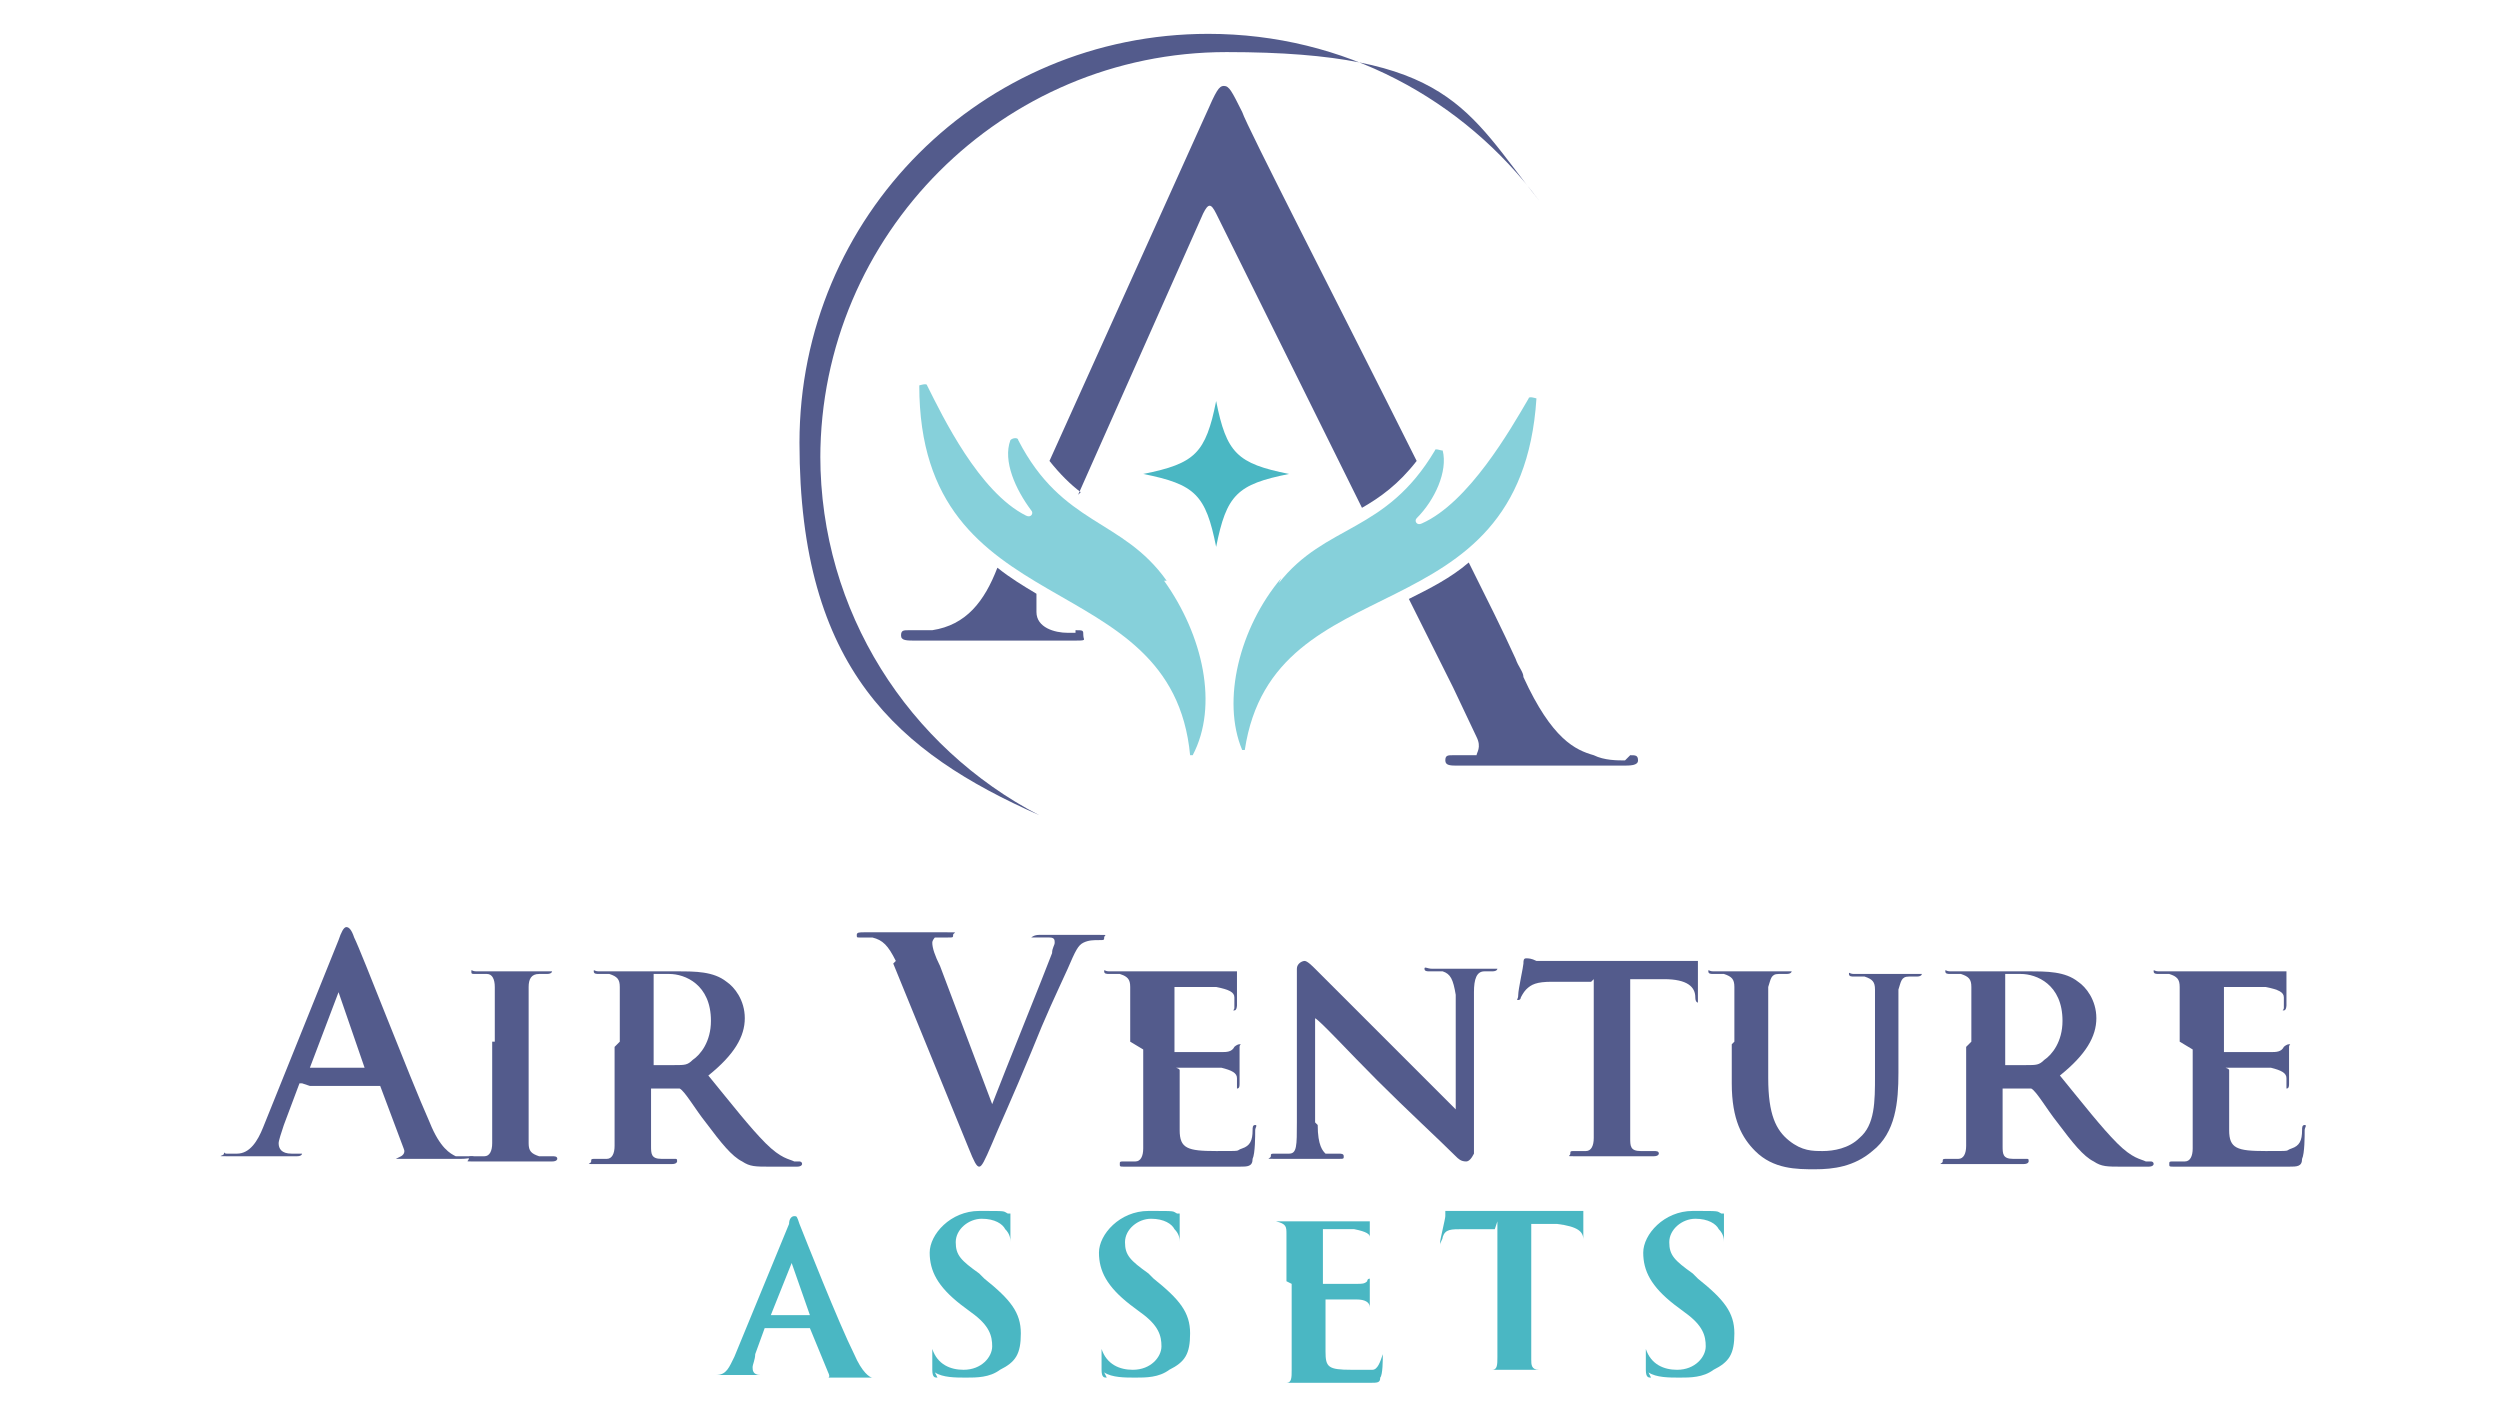
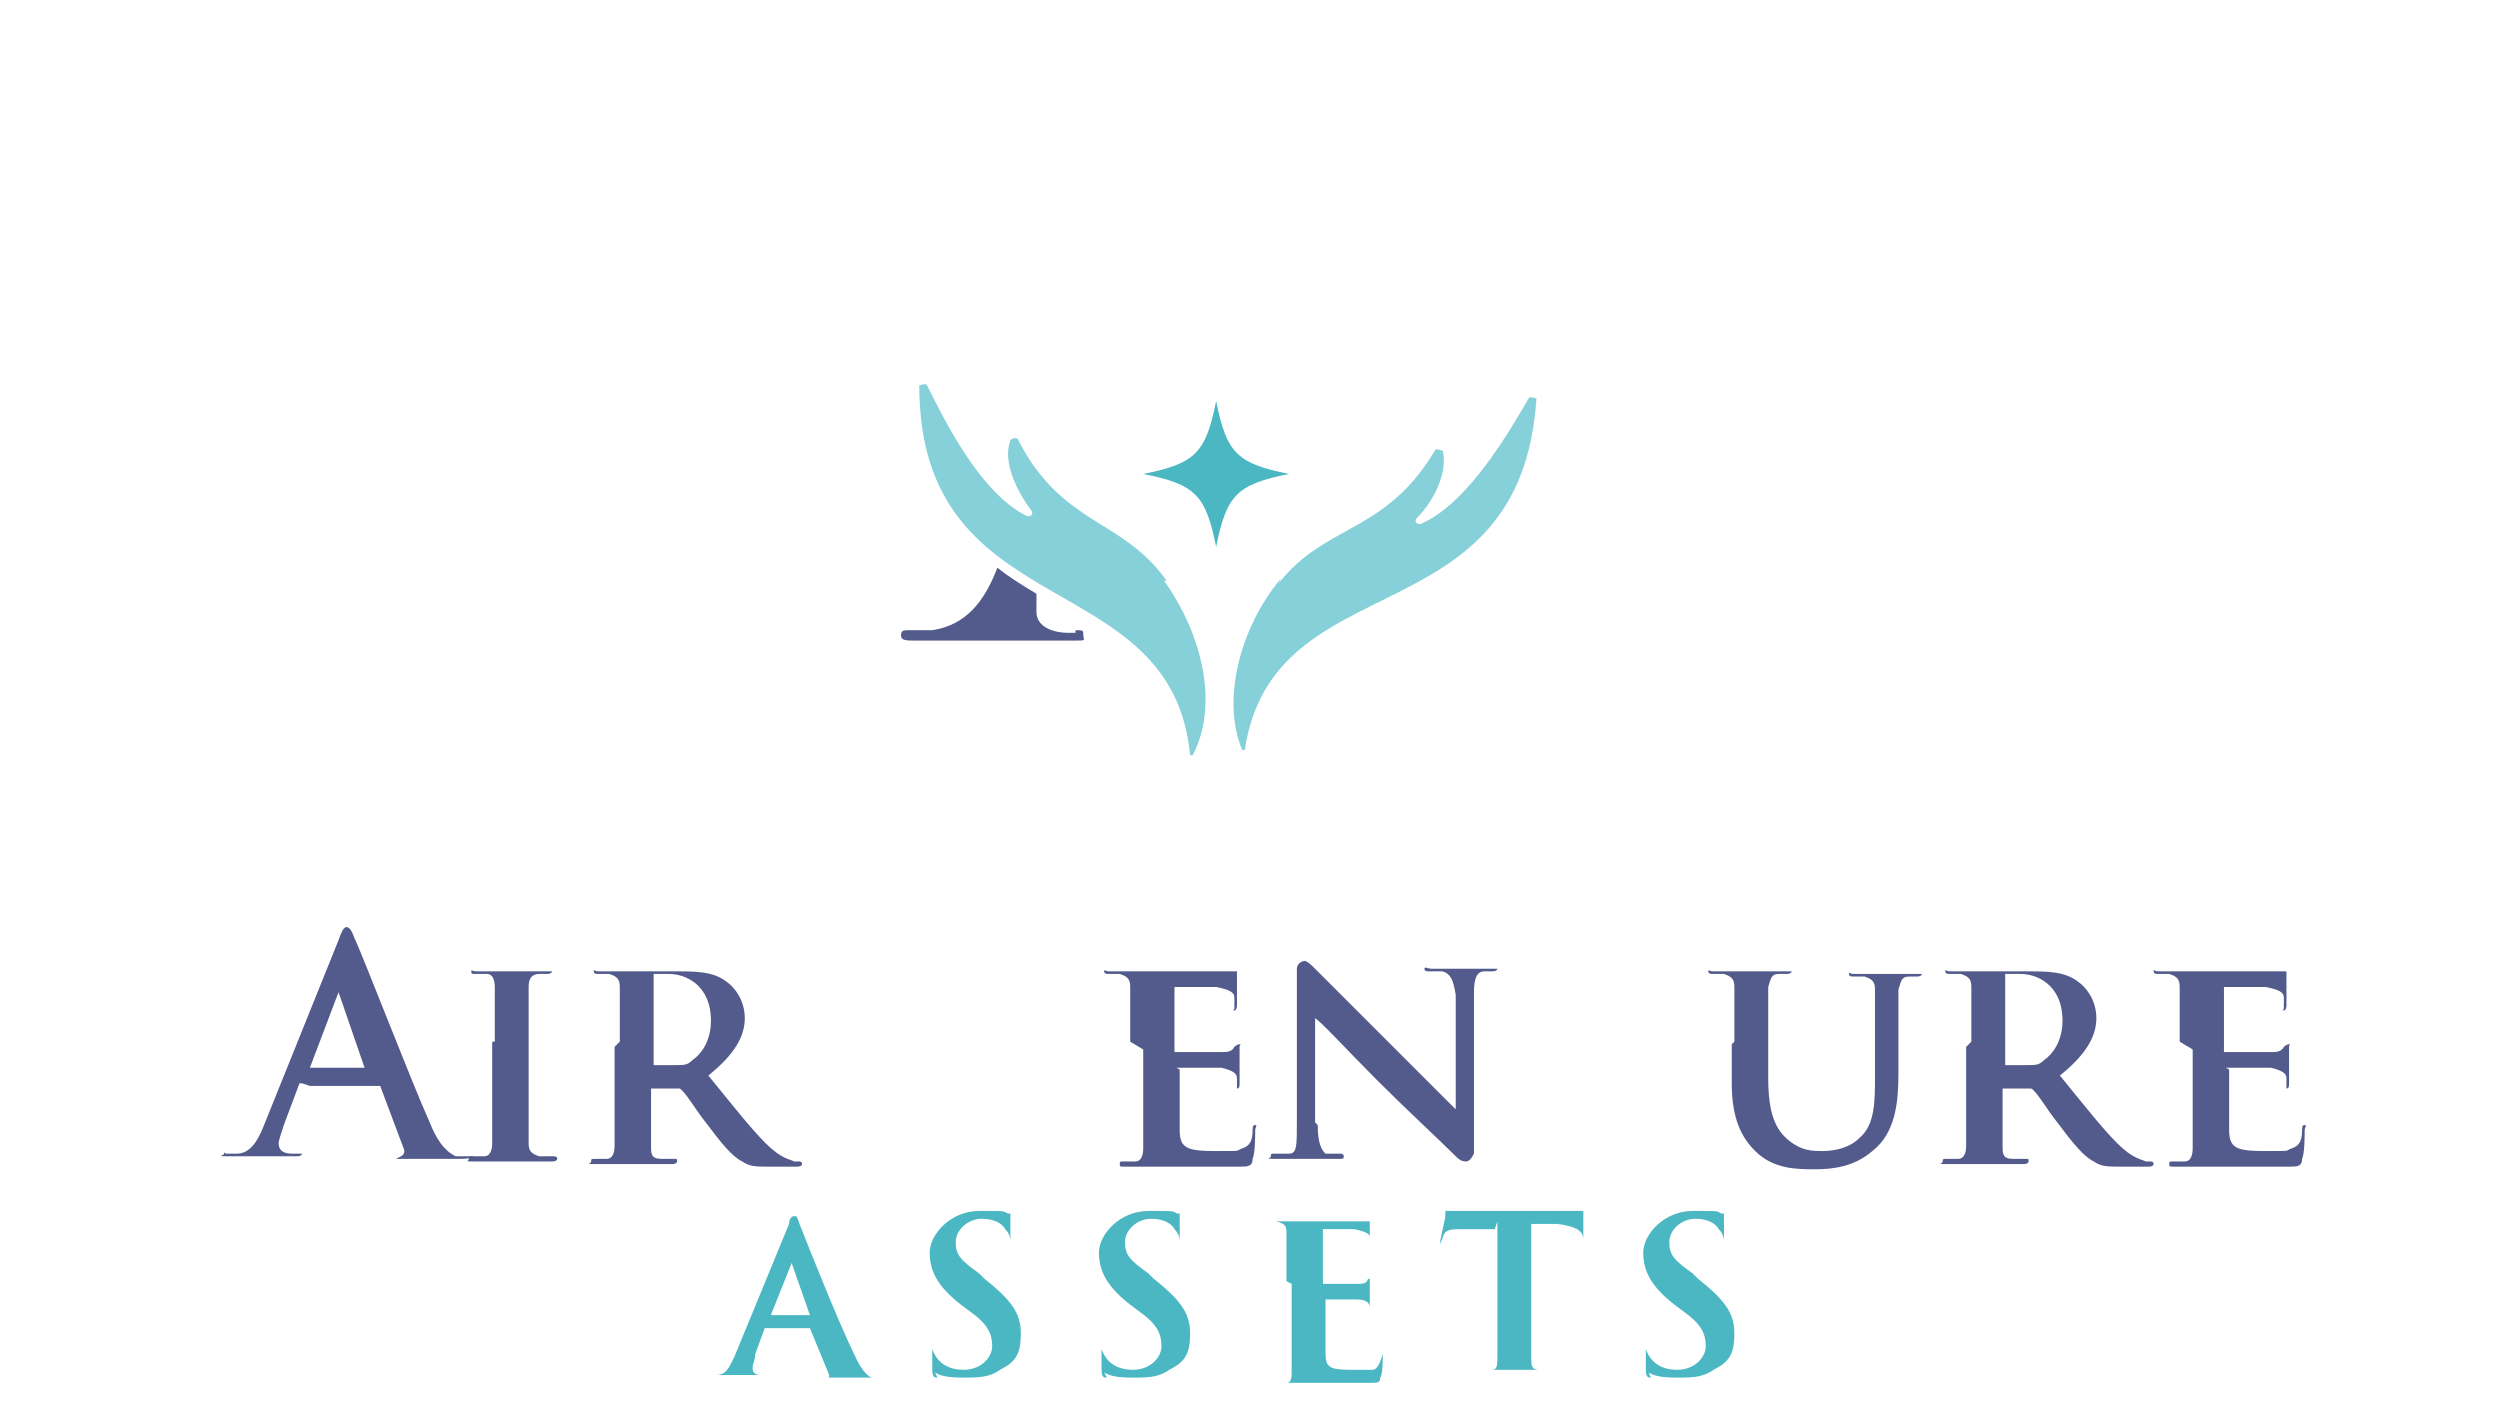
<svg xmlns="http://www.w3.org/2000/svg" id="Layer_2" version="1.1" viewBox="0 0 96 54.2">
  <defs>
    <style>
      .st0 {
        fill: none;
      }

      .st1 {
        fill: #535b8c;
      }

      .st2 {
        fill: #86d0da;
      }

      .st3 {
        fill: #4ab7c3;
      }
    </style>
  </defs>
  <g>
    <g>
      <path class="st1" d="M11.6,41.6c0,0,0,0-.1,0l-.6,1.6c-.1.3-.2.6-.2.7,0,.2.1.4.5.4h.2c.1,0,.2,0,.2,0s0,.1-.2.1c-.4,0-.9,0-1.2,0s-.8,0-1.4,0-.2,0-.2-.1,0,0,.1,0,.3,0,.4,0c.5,0,.8-.5,1-1l2.9-7.2c.1-.3.2-.5.3-.5s.2.1.3.4c.3.6,2.1,5.3,2.9,7.1.4,1,.8,1.2,1,1.3.2,0,.3,0,.5,0s.2,0,.2,0-.1.1-.5.1-1.3,0-2.2,0c-.2,0-.3,0-.3,0s0,0,.2-.1c0,0,.2-.1.1-.3l-.9-2.4c0,0,0,0-.1,0h-2.6ZM14,41c0,0,0,0,0,0l-1-2.9s0-.1,0-.1,0,0,0,.1l-1.1,2.9s0,0,0,0h2.1Z" />
      <path class="st1" d="M19,40c0-1.5,0-1.8,0-2.1,0-.3-.1-.5-.3-.5-.1,0-.2,0-.4,0s-.2,0-.2-.1,0,0,.2,0c.4,0,1.1,0,1.4,0s.9,0,1.3,0,.2,0,.2,0c0,0,0,.1-.2.1s-.2,0-.3,0c-.3,0-.4.2-.4.5,0,.3,0,.6,0,2.1v1.7c0,1,0,1.7,0,2.2,0,.3.1.4.4.5.1,0,.4,0,.5,0s.2,0,.2.1c0,0,0,.1-.2.1-.7,0-1.4,0-1.7,0s-.9,0-1.3,0-.2,0-.2-.1,0-.1.2-.1.3,0,.4,0c.2,0,.3-.2.3-.5,0-.4,0-1.2,0-2.2v-1.7Z" />
      <path class="st1" d="M23.8,40c0-1.5,0-1.8,0-2.1,0-.3-.1-.4-.4-.5,0,0-.3,0-.4,0s-.2,0-.2-.1,0,0,.2,0c.5,0,1.2,0,1.4,0,.3,0,1.3,0,1.6,0,.7,0,1.4,0,1.9.4.3.2.7.7.7,1.4s-.4,1.4-1.4,2.2c.9,1.1,1.6,2,2.2,2.6.6.6.9.6,1.1.7.1,0,.2,0,.2,0s.1,0,.1.1c0,0,0,.1-.2.1h-1c-.6,0-.8,0-1.1-.2-.4-.2-.8-.7-1.4-1.5-.4-.5-.8-1.2-1-1.3,0,0-.1,0-.2,0h-.9s0,0,0,0h0c0,1.1,0,1.8,0,2.2,0,.3,0,.5.4.5.2,0,.4,0,.5,0s.1,0,.1.1c0,0,0,.1-.2.1-.6,0-1.4,0-1.6,0s-.8,0-1.3,0-.2,0-.2-.1,0-.1.2-.1.3,0,.4,0c.2,0,.3-.2.3-.5,0-.4,0-1.2,0-2.1v-1.7ZM25.1,40.7c0,.1,0,.1,0,.2.2,0,.5,0,.8,0,.4,0,.5,0,.7-.2.3-.2.7-.7.7-1.5,0-1.4-1-1.8-1.6-1.8s-.5,0-.6,0c0,0,0,0,0,.1v2.9Z" />
-       <path class="st1" d="M34.4,36.9c-.3-.6-.5-.8-.9-.9-.2,0-.4,0-.5,0s-.1,0-.1-.1.1-.1.3-.1c.6,0,1.3,0,1.7,0s.8,0,1.4,0,.3,0,.3.1,0,.1-.2.1c-.2,0-.4,0-.5,0,0,0-.1.1-.1.2,0,.2.1.5.3.9l2,5.3h0c.5-1.3,2-5,2.3-5.8,0-.2.1-.3.1-.4s0-.2-.2-.2c-.1,0-.3,0-.5,0s-.2,0-.2,0,.1-.1.3-.1c.6,0,1.1,0,1.2,0s.7,0,1.1,0,.2,0,.2.1,0,.1-.2.1-.4,0-.6.1c-.2.1-.3.3-.6,1-.5,1.1-.8,1.7-1.4,3.2-.7,1.7-1.3,3-1.5,3.5-.3.7-.4.9-.5.9s-.2-.2-.4-.7l-2.9-7.1Z" />
      <path class="st1" d="M43.4,40c0-1.5,0-1.8,0-2.1,0-.3-.1-.4-.4-.5,0,0-.3,0-.4,0s-.2,0-.2-.1,0,0,.2,0c.5,0,1.2,0,1.5,0s2.6,0,2.8,0c.2,0,.3,0,.4,0,0,0,.1,0,.2,0s0,0,0,0c0,0,0,.2,0,.6,0,.1,0,.5,0,.7,0,0,0,.2-.1.2s0,0,0-.1,0-.2,0-.4c0-.2-.2-.3-.7-.4-.2,0-1.4,0-1.6,0s0,0,0,0v2.4c0,0,0,.1,0,.1.2,0,1.6,0,1.8,0,.2,0,.4,0,.5-.2,0,0,.1-.1.2-.1s0,0,0,.1,0,.2,0,.7c0,.2,0,.6,0,.7s0,.2-.1.2,0,0,0,0c0-.1,0-.2,0-.4,0-.2-.2-.3-.6-.4-.2,0-1.3,0-1.6,0s0,0,0,.1v.8c0,.3,0,1.2,0,1.5,0,.7.3.8,1.4.8s.7,0,1-.1c.3-.1.4-.3.4-.7,0-.1,0-.2.1-.2s0,.1,0,.2c0,.2,0,.9-.1,1.1,0,.3-.2.3-.5.3-.8,0-1.4,0-1.9,0-.5,0-.9,0-1.2,0s-.3,0-.6,0c-.2,0-.5,0-.7,0s-.2,0-.2-.1,0-.1.2-.1.3,0,.4,0c.2,0,.3-.2.3-.5,0-.4,0-1.2,0-2.1v-1.7Z" />
      <path class="st1" d="M50.6,43.2c0,.8.2,1,.3,1.1.2,0,.4,0,.5,0s.2,0,.2.1,0,.1-.2.1c-.7,0-1.1,0-1.3,0s-.6,0-1.1,0-.2,0-.2-.1,0-.1.2-.1c.1,0,.3,0,.5,0,.3,0,.3-.3.3-1.2v-5.9c0-.2.2-.3.3-.3s.3.2.4.3c.1.1,1.7,1.7,3.2,3.2.7.7,2.1,2.1,2.2,2.2h0v-4.4c-.1-.6-.2-.8-.5-.9-.2,0-.4,0-.5,0s-.2,0-.2-.1.1,0,.3,0c.5,0,1.1,0,1.3,0s.5,0,1,0,.2,0,.2,0,0,.1-.2.1-.2,0-.3,0c-.3,0-.4.3-.4.8v6.2c-.1.2-.2.3-.3.3-.2,0-.3-.1-.4-.2-.6-.6-1.9-1.8-3-2.9-1.1-1.1-2.2-2.3-2.4-2.4h0v4Z" />
-       <path class="st1" d="M61.1,37.7h-1.5c-.6,0-.8.1-1,.3-.1.1-.2.3-.2.3,0,0,0,.1-.1.1s0,0,0-.2c0-.2.2-1.1.2-1.2,0-.1,0-.2.1-.2s.2,0,.4.1c.3,0,.7,0,1,0h4.2c.3,0,.5,0,.7,0,.2,0,.2,0,.3,0,0,0,0,0,0,.2s0,.9,0,1.2c0,.1,0,.2,0,.2s-.1,0-.1-.2h0c0-.4-.3-.7-1.2-.7h-1.3s0,4,0,4c0,.9,0,1.7,0,2.1,0,.3,0,.5.4.5.1,0,.4,0,.5,0s.2,0,.2.1c0,0,0,.1-.2.1-.7,0-1.4,0-1.7,0s-.9,0-1.3,0-.2,0-.2-.1,0-.1.2-.1.3,0,.4,0c.2,0,.3-.2.3-.5,0-.4,0-1.2,0-2.1v-4Z" />
      <path class="st1" d="M66.6,40c0-1.5,0-1.8,0-2.1,0-.3-.1-.4-.4-.5,0,0-.3,0-.4,0s-.2,0-.2-.1,0,0,.2,0c.5,0,1.2,0,1.5,0s.9,0,1.3,0,.2,0,.2,0,0,.1-.2.1-.2,0-.3,0c-.3,0-.3.2-.4.5,0,.3,0,.6,0,2.1v1.4c0,1.4.3,2,.8,2.4.5.4.9.4,1.3.4s1-.1,1.4-.5c.6-.5.6-1.4.6-2.4v-1.2c0-1.5,0-1.8,0-2.1,0-.3-.1-.4-.4-.5,0,0-.3,0-.4,0s-.2,0-.2-.1,0,0,.2,0c.5,0,1.2,0,1.2,0,.1,0,.8,0,1.2,0s.2,0,.2,0,0,.1-.2.1-.2,0-.3,0c-.3,0-.3.2-.4.5,0,.3,0,.6,0,2.1v1.1c0,1.1-.1,2.3-1,3-.7.6-1.5.7-2.2.7s-1.6,0-2.3-.7c-.5-.5-.9-1.2-.9-2.6v-1.5Z" />
      <path class="st1" d="M75.7,40c0-1.5,0-1.8,0-2.1,0-.3-.1-.4-.4-.5,0,0-.3,0-.4,0s-.2,0-.2-.1,0,0,.2,0c.5,0,1.2,0,1.4,0,.3,0,1.3,0,1.6,0,.7,0,1.4,0,1.9.4.3.2.7.7.7,1.4s-.4,1.4-1.4,2.2c.9,1.1,1.6,2,2.2,2.6.6.6.9.6,1.1.7.1,0,.2,0,.2,0s.1,0,.1.1c0,0,0,.1-.2.1h-1c-.6,0-.8,0-1.1-.2-.4-.2-.8-.7-1.4-1.5-.4-.5-.8-1.2-1-1.3,0,0-.1,0-.2,0h-.9s0,0,0,0h0c0,1.1,0,1.8,0,2.2,0,.3,0,.5.4.5.2,0,.4,0,.5,0s.1,0,.1.1c0,0,0,.1-.2.1-.6,0-1.4,0-1.6,0s-.8,0-1.3,0-.2,0-.2-.1,0-.1.2-.1.3,0,.4,0c.2,0,.3-.2.3-.5,0-.4,0-1.2,0-2.1v-1.7ZM77,40.7c0,.1,0,.1,0,.2.2,0,.5,0,.8,0,.4,0,.5,0,.7-.2.3-.2.7-.7.7-1.5,0-1.4-1-1.8-1.6-1.8s-.5,0-.6,0c0,0,0,0,0,.1v2.9Z" />
      <path class="st1" d="M83.7,40c0-1.5,0-1.8,0-2.1,0-.3-.1-.4-.4-.5,0,0-.3,0-.4,0s-.2,0-.2-.1,0,0,.2,0c.5,0,1.2,0,1.5,0s2.6,0,2.8,0c.2,0,.3,0,.4,0,0,0,.1,0,.2,0s0,0,0,0c0,0,0,.2,0,.6,0,.1,0,.5,0,.7,0,0,0,.2-.1.2s0,0,0-.1,0-.2,0-.4c0-.2-.2-.3-.7-.4-.2,0-1.4,0-1.6,0s0,0,0,0v2.4c0,0,0,.1,0,.1.2,0,1.6,0,1.8,0,.2,0,.4,0,.5-.2,0,0,.1-.1.2-.1s0,0,0,.1,0,.2,0,.7c0,.2,0,.6,0,.7s0,.2-.1.2,0,0,0,0c0-.1,0-.2,0-.4,0-.2-.2-.3-.6-.4-.2,0-1.3,0-1.6,0s0,0,0,.1v.8c0,.3,0,1.2,0,1.5,0,.7.3.8,1.4.8s.7,0,1-.1c.3-.1.4-.3.4-.7,0-.1,0-.2.1-.2s0,.1,0,.2c0,.2,0,.9-.1,1.1,0,.3-.2.3-.5.3-.8,0-1.4,0-1.9,0-.5,0-.9,0-1.2,0s-.3,0-.6,0c-.2,0-.5,0-.7,0s-.2,0-.2-.1,0-.1.2-.1.3,0,.4,0c.2,0,.3-.2.3-.5,0-.4,0-1.2,0-2.1v-1.7Z" />
    </g>
-     <path class="st1" d="M31.5,17.6c0-8.6,7-15.6,15.6-15.6s9.2,2.2,12,5.7c-2.9-3.9-7.5-6.4-12.7-6.4-8.7,0-15.7,7-15.7,15.7s3.8,11.9,9.2,14.3c-5-2.6-8.4-7.8-8.4-13.8Z" />
    <path class="st3" d="M49.5,18.2c-2,.4-2.4.8-2.8,2.8-.4-2-.8-2.4-2.8-2.8,2-.4,2.4-.8,2.8-2.8.4,2,.8,2.4,2.8,2.8Z" />
    <path class="st2" d="M44.8,22.3c-1.7-2.4-4-2.1-5.7-5.4,0-.1-.2-.1-.3,0-.3.8.2,1.9.8,2.7.1.1,0,.3-.2.2-1.8-.9-3.2-3.8-3.8-5,0-.1-.3,0-.3,0,0,9.3,9.7,6.8,10.4,14.2,0,0,0,0,.1,0,1-1.9.4-4.6-1.1-6.7Z" />
    <g>
-       <path class="st1" d="M41.4,19l.8-1.8h0s4-9,4-9c.2-.4.3-.4.5,0l5.6,11.3c.7-.4,1.4-.9,2.1-1.8-3.1-6.2-6.5-12.8-6.7-13.4-.4-.8-.5-1-.7-1s-.3.2-.7,1.1l-6,13.3c.4.5.8.9,1.2,1.2Z" />
      <path class="st1" d="M41.3,24.3h-.3c-.5,0-1.2-.2-1.2-.8s0-.4,0-.7c-.5-.3-1-.6-1.5-1-.5,1.3-1.2,2.2-2.5,2.4-.2,0-.7,0-.9,0s-.3,0-.3.2c0,.2.2.2.6.2,1.5,0,3.2,0,3.5,0s1.7,0,2.4,0,.5,0,.5-.2,0-.2-.3-.2Z" />
-       <path class="st1" d="M62.4,29.2c-.3,0-.8,0-1.2-.2-.7-.2-1.6-.6-2.7-3,0-.2-.2-.4-.3-.7h0c-.5-1.1-1.1-2.3-1.8-3.7-.7.6-1.5,1-2.3,1.4l1.7,3.4h0l.9,1.9c.2.4,0,.6,0,.7-.2,0-.4,0-.6,0h-.3c-.2,0-.3,0-.3.2,0,.2.2.2.5.2.4,0,1,0,1.6,0,1.7,0,3.3,0,4.2,0,0,0,.1,0,.2,0s0,0,0,0c.1,0,.2,0,.3,0,.3,0,.6,0,.6-.2s-.1-.2-.3-.2Z" />
    </g>
    <path class="st2" d="M49.1,22.4c1.8-2.3,4.1-1.9,6-5.1,0-.1.2,0,.3,0,.2.8-.3,1.9-1,2.6-.1.1,0,.3.2.2,1.8-.8,3.4-3.6,4.1-4.8,0-.1.3,0,.3,0-.6,9.3-10.1,6.2-11.2,13.5,0,0,0,0-.1,0-.8-1.9-.1-4.7,1.5-6.6Z" />
    <g>
      <path class="st3" d="M29.4,50.9s0,0,0,0l-.4,1.1c0,.2-.1.4-.1.5,0,.1,0,.3.3.3h.1c0,0,.1,0,.1,0s0,0-.1,0c-.3,0-.6,0-.9,0s-.5,0-1,0-.2,0-.2,0,0,0,0,0,.2,0,.3,0c.4,0,.5-.3.7-.7l2.1-5.1c0-.2.1-.3.2-.3s.1,0,.2.3c.2.5,1.5,3.8,2.1,5,.3.7.6.9.7.9.1,0,.2,0,.3,0s.1,0,.1,0,0,0-.4,0-.9,0-1.6,0c-.1,0-.2,0-.2,0s0,0,.1,0c0,0,.1,0,0-.2l-.7-1.7s0,0,0,0h-1.9ZM31.1,50.5s0,0,0,0l-.7-2s0,0,0,0,0,0,0,0l-.8,2s0,0,0,0h1.5Z" />
      <path class="st3" d="M36,52.9c-.1,0-.2,0-.2-.3,0-.5,0-1,0-1.1,0-.1,0-.2,0-.2s0,0,0,.1c0,.1,0,.3,0,.4.2.6.7.8,1.2.8.7,0,1.1-.5,1.1-.9s-.1-.8-.8-1.3l-.4-.3c-.9-.7-1.2-1.3-1.2-2s.8-1.6,1.9-1.6.9,0,1.1.1c0,0,.1,0,.1,0,0,.1,0,.3,0,1s0,.2,0,.2,0,0,0-.1,0-.3-.2-.5c-.1-.2-.4-.4-.9-.4s-1,.4-1,.9.2.7.9,1.2l.2.2c1,.8,1.4,1.3,1.4,2.1s-.2,1.1-.8,1.4c-.4.3-.9.3-1.3.3s-.9,0-1.2-.2Z" />
      <path class="st3" d="M42.5,52.9c-.1,0-.2,0-.2-.3,0-.5,0-1,0-1.1,0-.1,0-.2,0-.2s0,0,0,.1c0,.1,0,.3,0,.4.2.6.7.8,1.2.8.7,0,1.1-.5,1.1-.9s-.1-.8-.8-1.3l-.4-.3c-.9-.7-1.2-1.3-1.2-2s.8-1.6,1.9-1.6.9,0,1.1.1c0,0,.1,0,.1,0,0,.1,0,.3,0,1s0,.2,0,.2,0,0,0-.1,0-.3-.2-.5c-.1-.2-.4-.4-.9-.4s-1,.4-1,.9.2.7.9,1.2l.2.2c1,.8,1.4,1.3,1.4,2.1s-.2,1.1-.8,1.4c-.4.3-.9.3-1.3.3s-.9,0-1.2-.2Z" />
      <path class="st3" d="M49.4,49.2c0-1.3,0-1.5,0-1.8,0-.3,0-.4-.4-.5,0,0-.2,0-.3,0s-.1,0-.1,0,0,0,.2,0c.2,0,.5,0,.7,0,.2,0,.4,0,.5,0,.3,0,1.9,0,2.1,0,.2,0,.3,0,.4,0,0,0,0,0,.1,0s0,0,0,0,0,.2,0,.5c0,0,0,.4,0,.5,0,0,0,0,0,0s0,0,0-.1,0-.2,0-.3c0-.1-.1-.2-.6-.3-.1,0-1,0-1.2,0s0,0,0,0v2.1c0,0,0,0,0,0,.2,0,1.1,0,1.3,0,.2,0,.3,0,.4-.1,0,0,0-.1.1-.1s0,0,0,0,0,.2,0,.6c0,.2,0,.5,0,.6s0,.2,0,.2,0,0,0,0c0,0,0-.2,0-.3,0-.2-.2-.3-.5-.3-.2,0-1,0-1.2,0s0,0,0,0v.7c0,.3,0,1,0,1.3,0,.6.1.7,1,.7s.6,0,.8,0c.2,0,.3-.3.4-.6,0,0,0-.1,0-.1s0,0,0,.1c0,.2,0,.8-.1.9,0,.2-.1.2-.4.2-.6,0-1.1,0-1.4,0-.4,0-.6,0-.9,0s-.3,0-.5,0c-.2,0-.4,0-.6,0s-.2,0-.2,0,0,0,.1,0,.2,0,.3,0c.2,0,.2-.2.2-.5,0-.3,0-1,0-1.8v-1.5Z" />
      <path class="st3" d="M57.4,47.2h-1.2c-.5,0-.7,0-.8.3,0,.1-.1.2-.1.3,0,0,0,0,0,0s0,0,0-.1c0-.1.2-.9.2-1,0-.1,0-.2,0-.2s.1,0,.4,0c.2,0,.6,0,.8,0h3.3c.3,0,.4,0,.6,0,.1,0,.2,0,.2,0,0,0,0,0,0,.2s0,.7,0,1c0,0,0,.1,0,.1s0,0,0-.2h0c0-.3-.2-.5-1-.6h-1s0,3.4,0,3.4c0,.8,0,1.4,0,1.8,0,.2,0,.4.3.4.1,0,.3,0,.4,0s.1,0,.1,0,0,0-.2,0c-.5,0-1.1,0-1.3,0s-.7,0-1,0-.2,0-.2,0,0,0,.1,0,.2,0,.3,0c.2,0,.2-.2.2-.5,0-.3,0-1,0-1.8v-3.4Z" />
      <path class="st3" d="M63.4,52.9c-.1,0-.2,0-.2-.3,0-.5,0-1,0-1.1,0-.1,0-.2,0-.2s0,0,0,.1c0,.1,0,.3,0,.4.2.6.7.8,1.2.8.7,0,1.1-.5,1.1-.9s-.1-.8-.8-1.3l-.4-.3c-.9-.7-1.2-1.3-1.2-2s.8-1.6,1.9-1.6.9,0,1.1.1c0,0,.1,0,.1,0,0,.1,0,.3,0,1s0,.2,0,.2,0,0,0-.1,0-.3-.2-.5c-.1-.2-.4-.4-.9-.4s-1,.4-1,.9.2.7.9,1.2l.2.2c1,.8,1.4,1.3,1.4,2.1s-.2,1.1-.8,1.4c-.4.3-.9.3-1.3.3s-.9,0-1.2-.2Z" />
    </g>
  </g>
  <rect class="st0" x="5.5" y="-1.8" width="85" height="57.9" />
</svg>